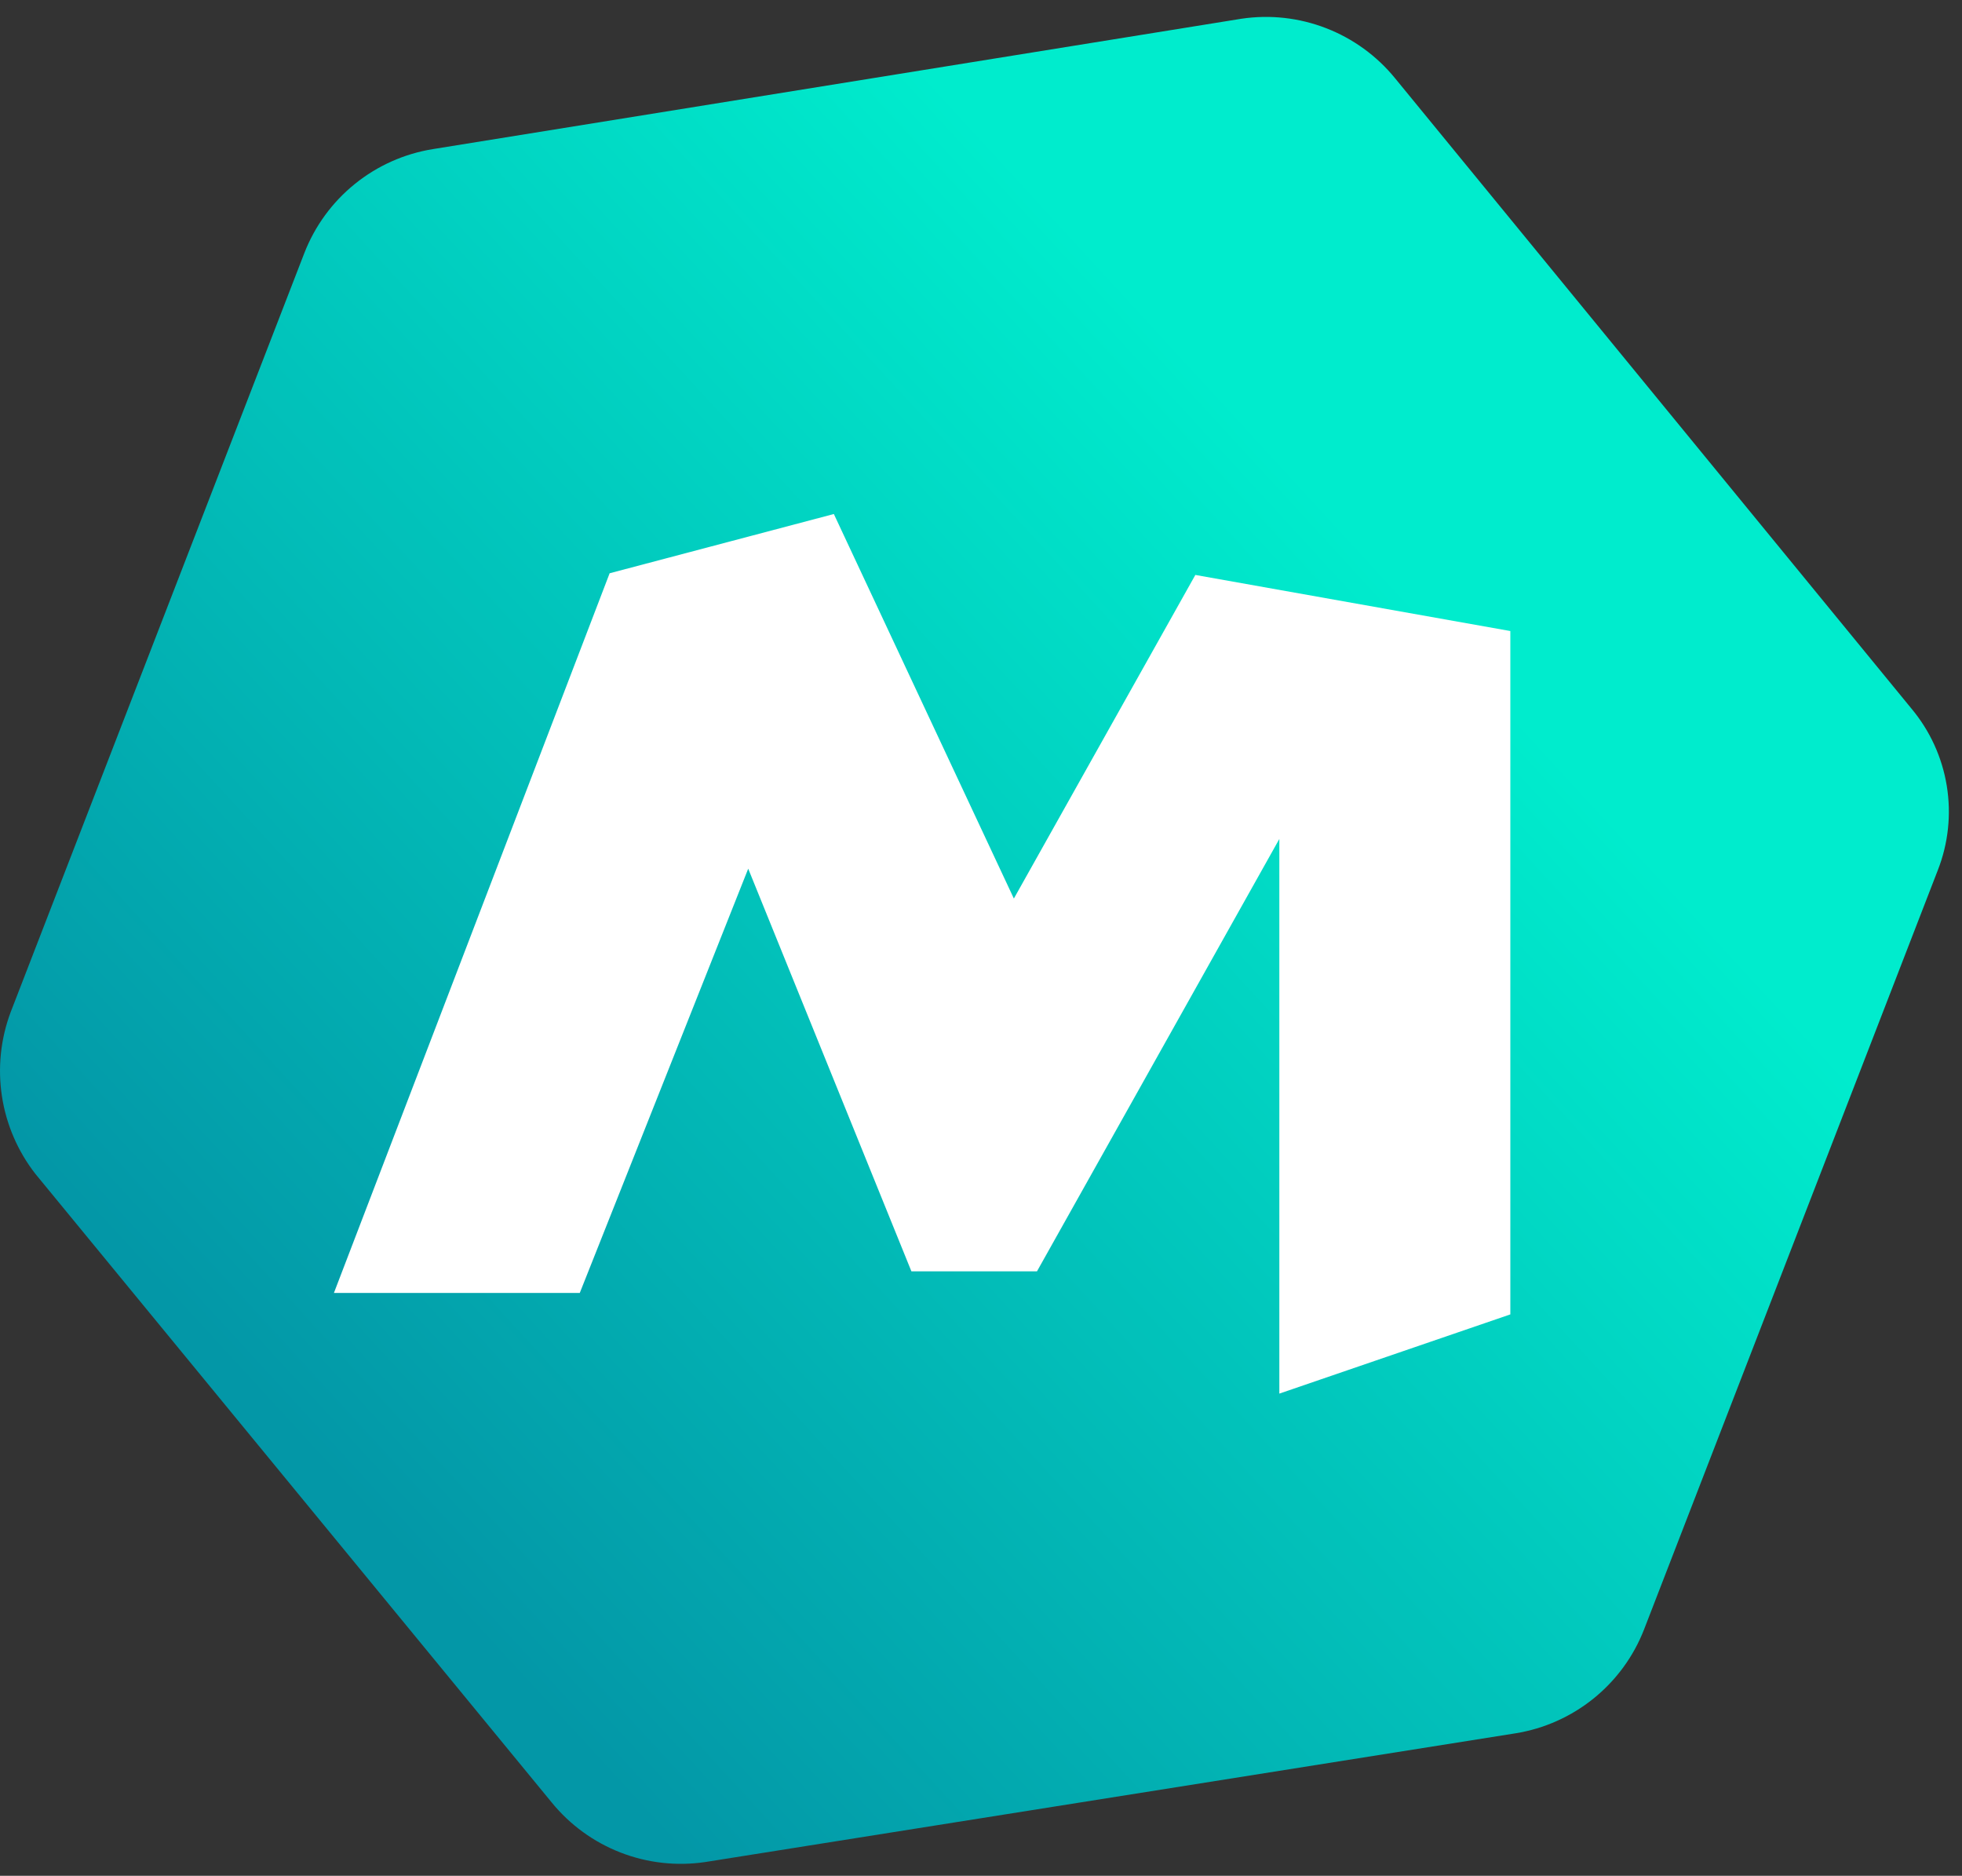
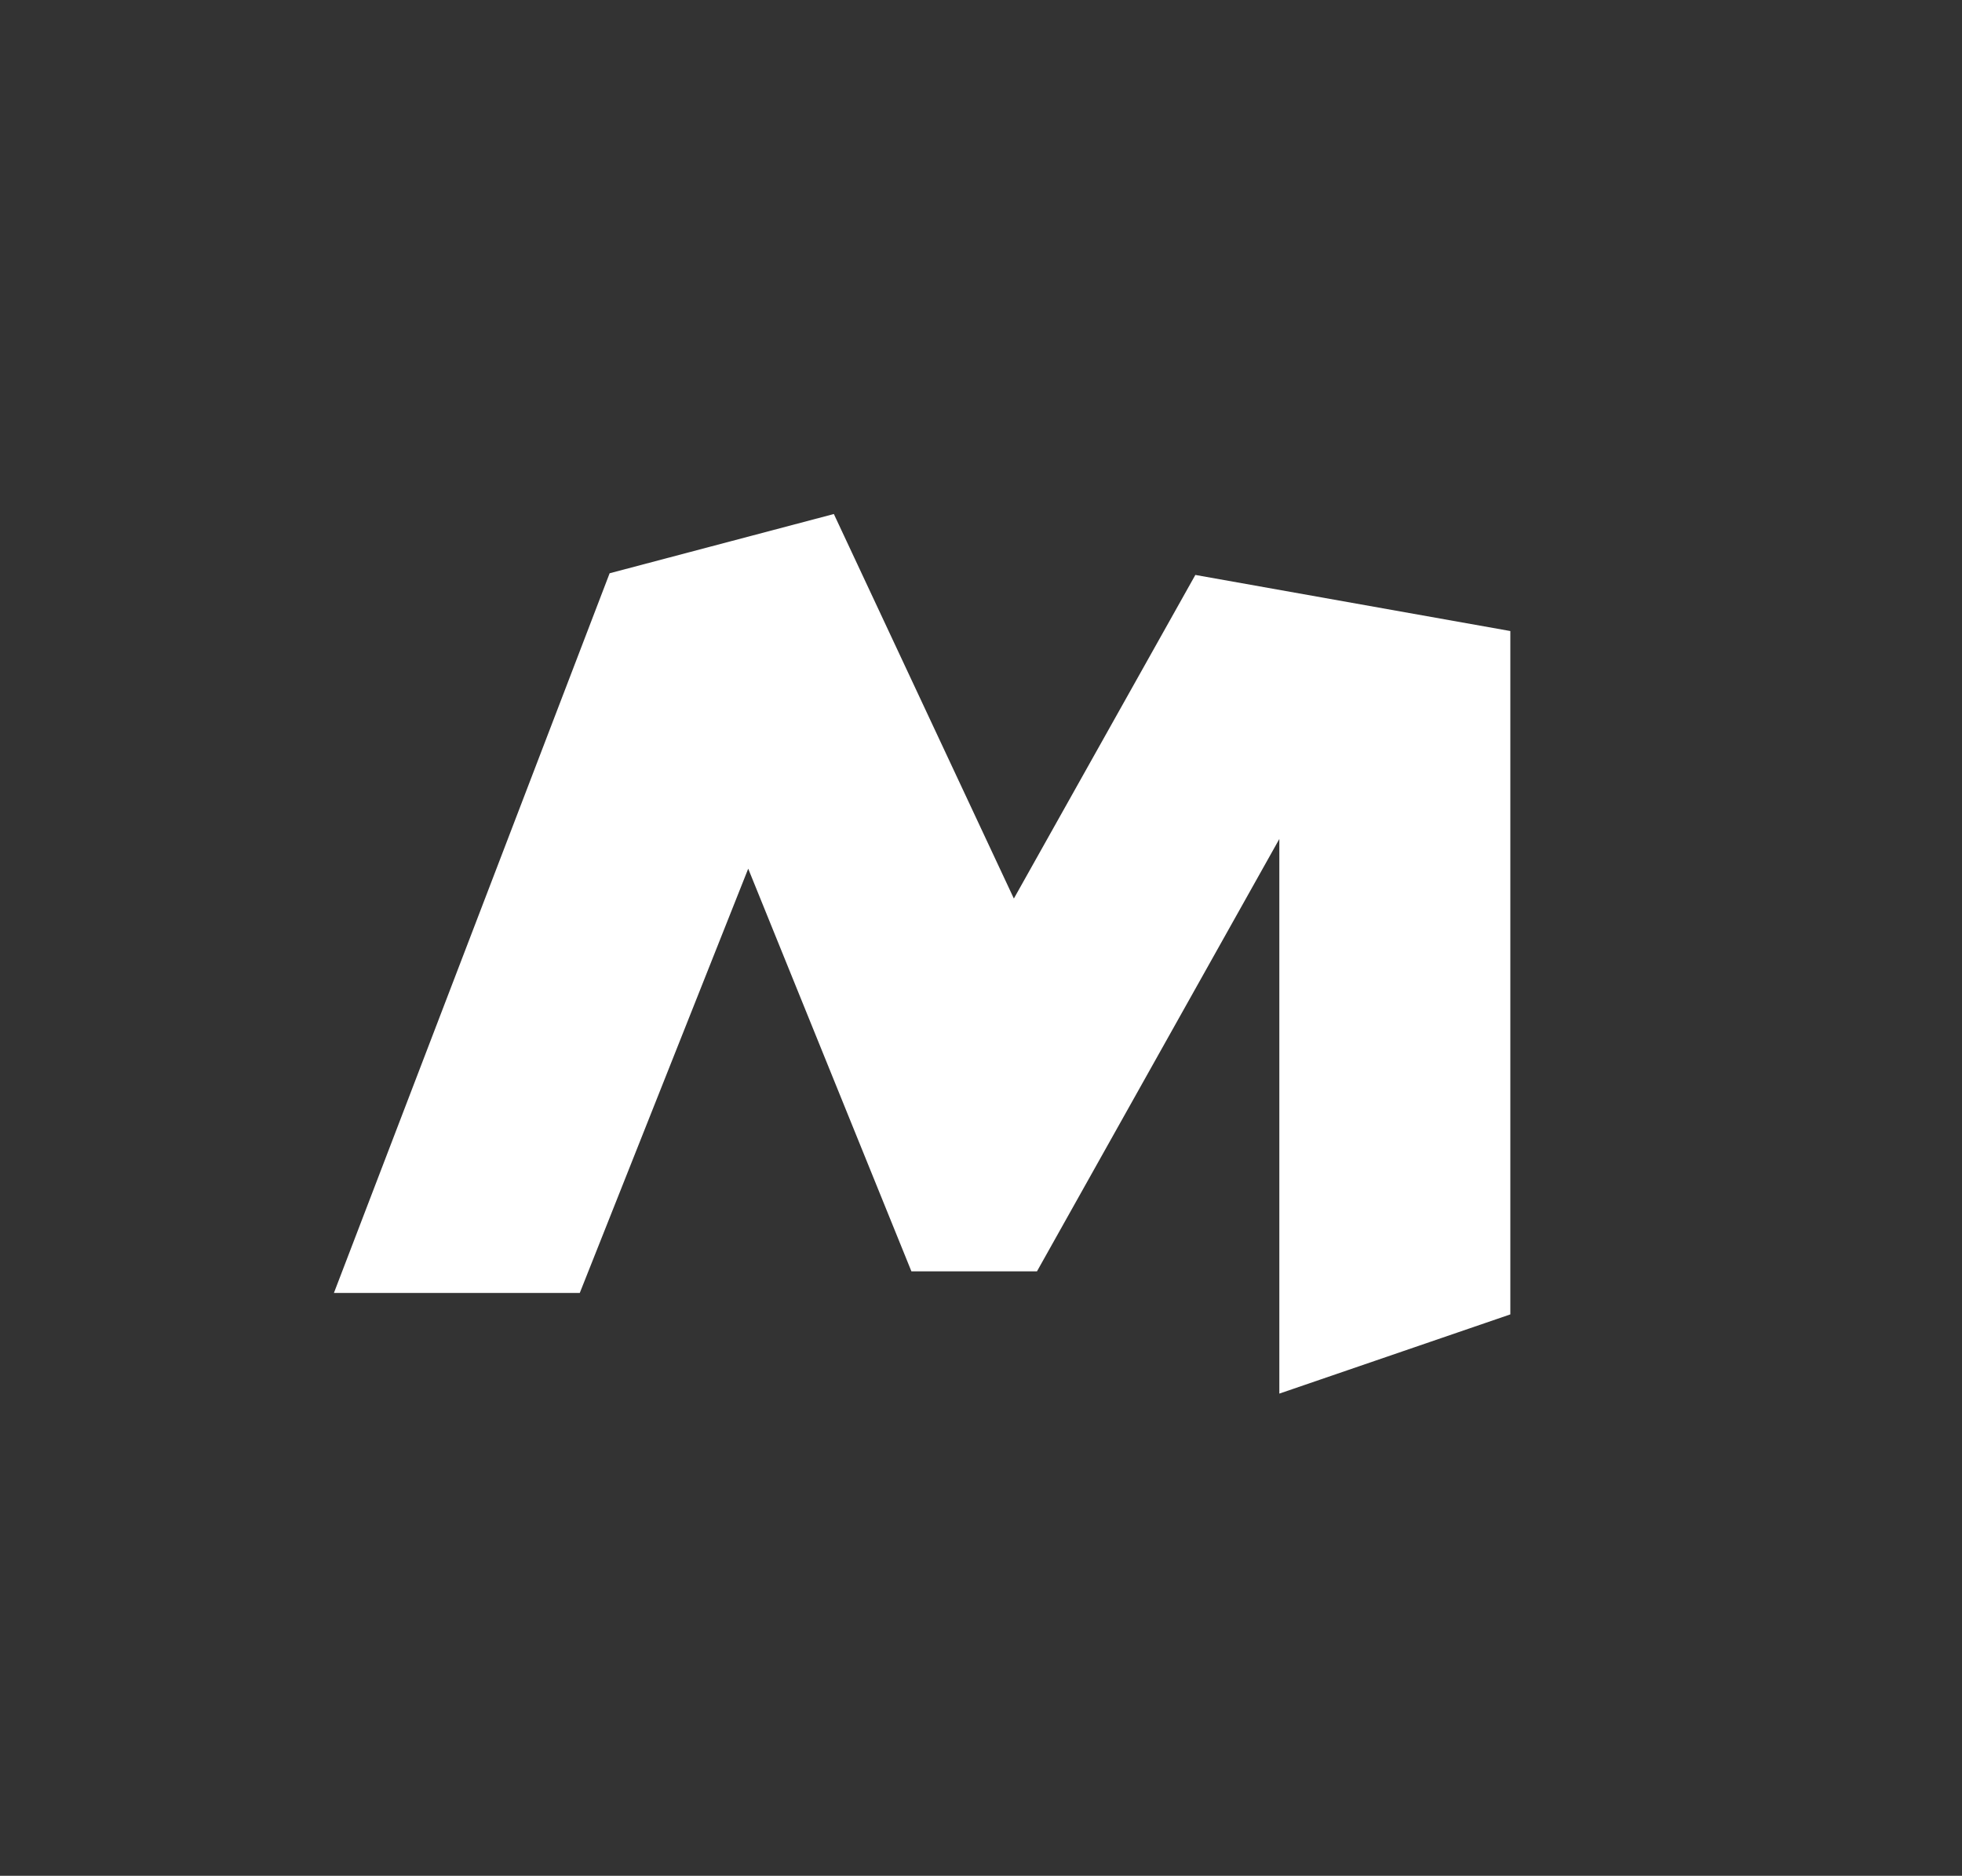
<svg xmlns="http://www.w3.org/2000/svg" width="68" height="65" viewBox="0 0 68 65" fill="none">
  <rect x="0" y="0" width="68" height="65" fill="#333333" stroke="none" />
-   <path d="M66.246 24.552L48.347 2.707C47.715 1.933 46.892 1.337 45.96 0.976C45.028 0.615 44.018 0.502 43.029 0.649L15.009 5.166C14.015 5.325 13.081 5.742 12.299 6.374C11.516 7.006 10.913 7.832 10.548 8.769L0.369 35.074C0.021 36.004 -0.083 37.007 0.067 37.988C0.217 38.969 0.617 39.896 1.227 40.678L19.126 62.465C19.759 63.24 20.581 63.836 21.513 64.197C22.445 64.558 23.455 64.671 24.444 64.524L52.522 60.064C53.515 59.905 54.449 59.488 55.232 58.856C56.014 58.224 56.618 57.399 56.982 56.461L67.161 30.156C67.526 29.226 67.633 28.215 67.472 27.229C67.311 26.242 66.888 25.318 66.246 24.552Z" fill="url(#paint0_linear_1473_1083)" />
  <path d="M41.429 19.923L35.139 31.137L28.9 17.812L21.129 19.865L11.573 44.804H20.094L25.932 30.102L31.588 44.055H35.94L44.34 29.072V48.292L52.346 45.547V21.867L41.429 19.923Z" fill="white" />
  <defs>
    <linearGradient id="paint0_linear_1473_1083" x1="11.692" y1="51.452" x2="47.208" y2="18.829" gradientUnits="userSpaceOnUse">
      <stop stop-color="#0397A7" />
      <stop offset="1" stop-color="#00ECCD" />
    </linearGradient>
  </defs>
</svg>